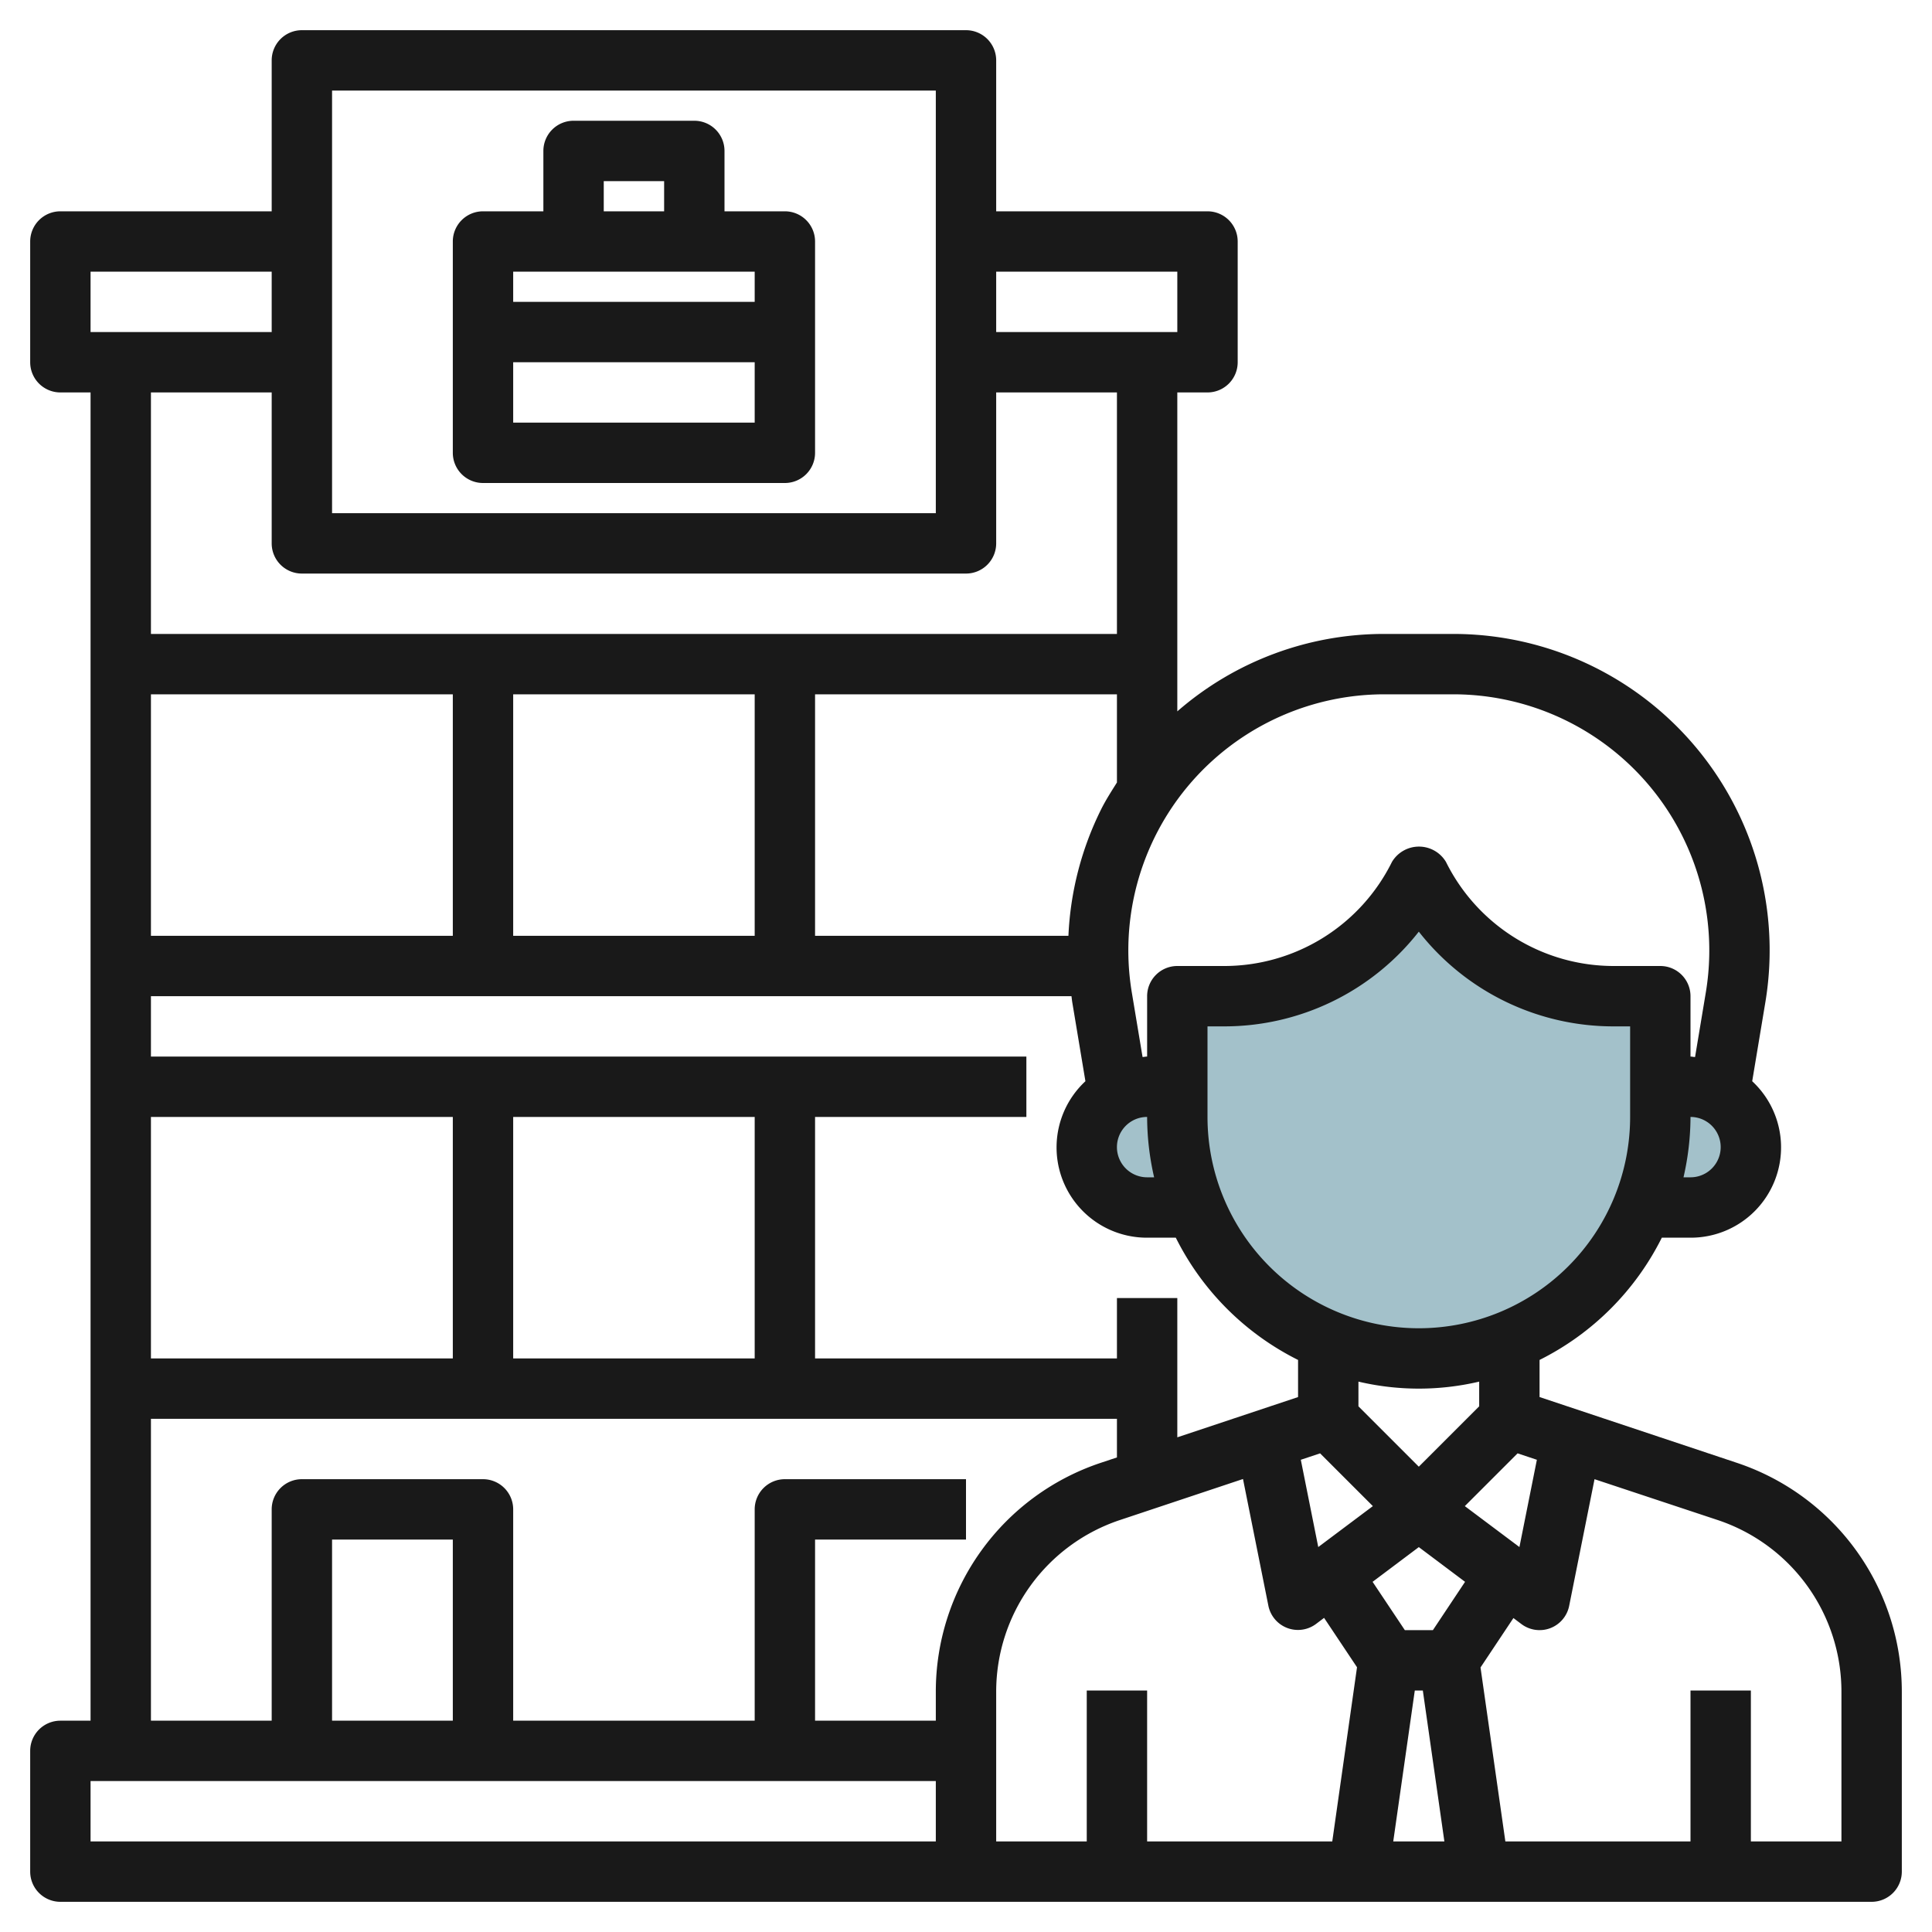
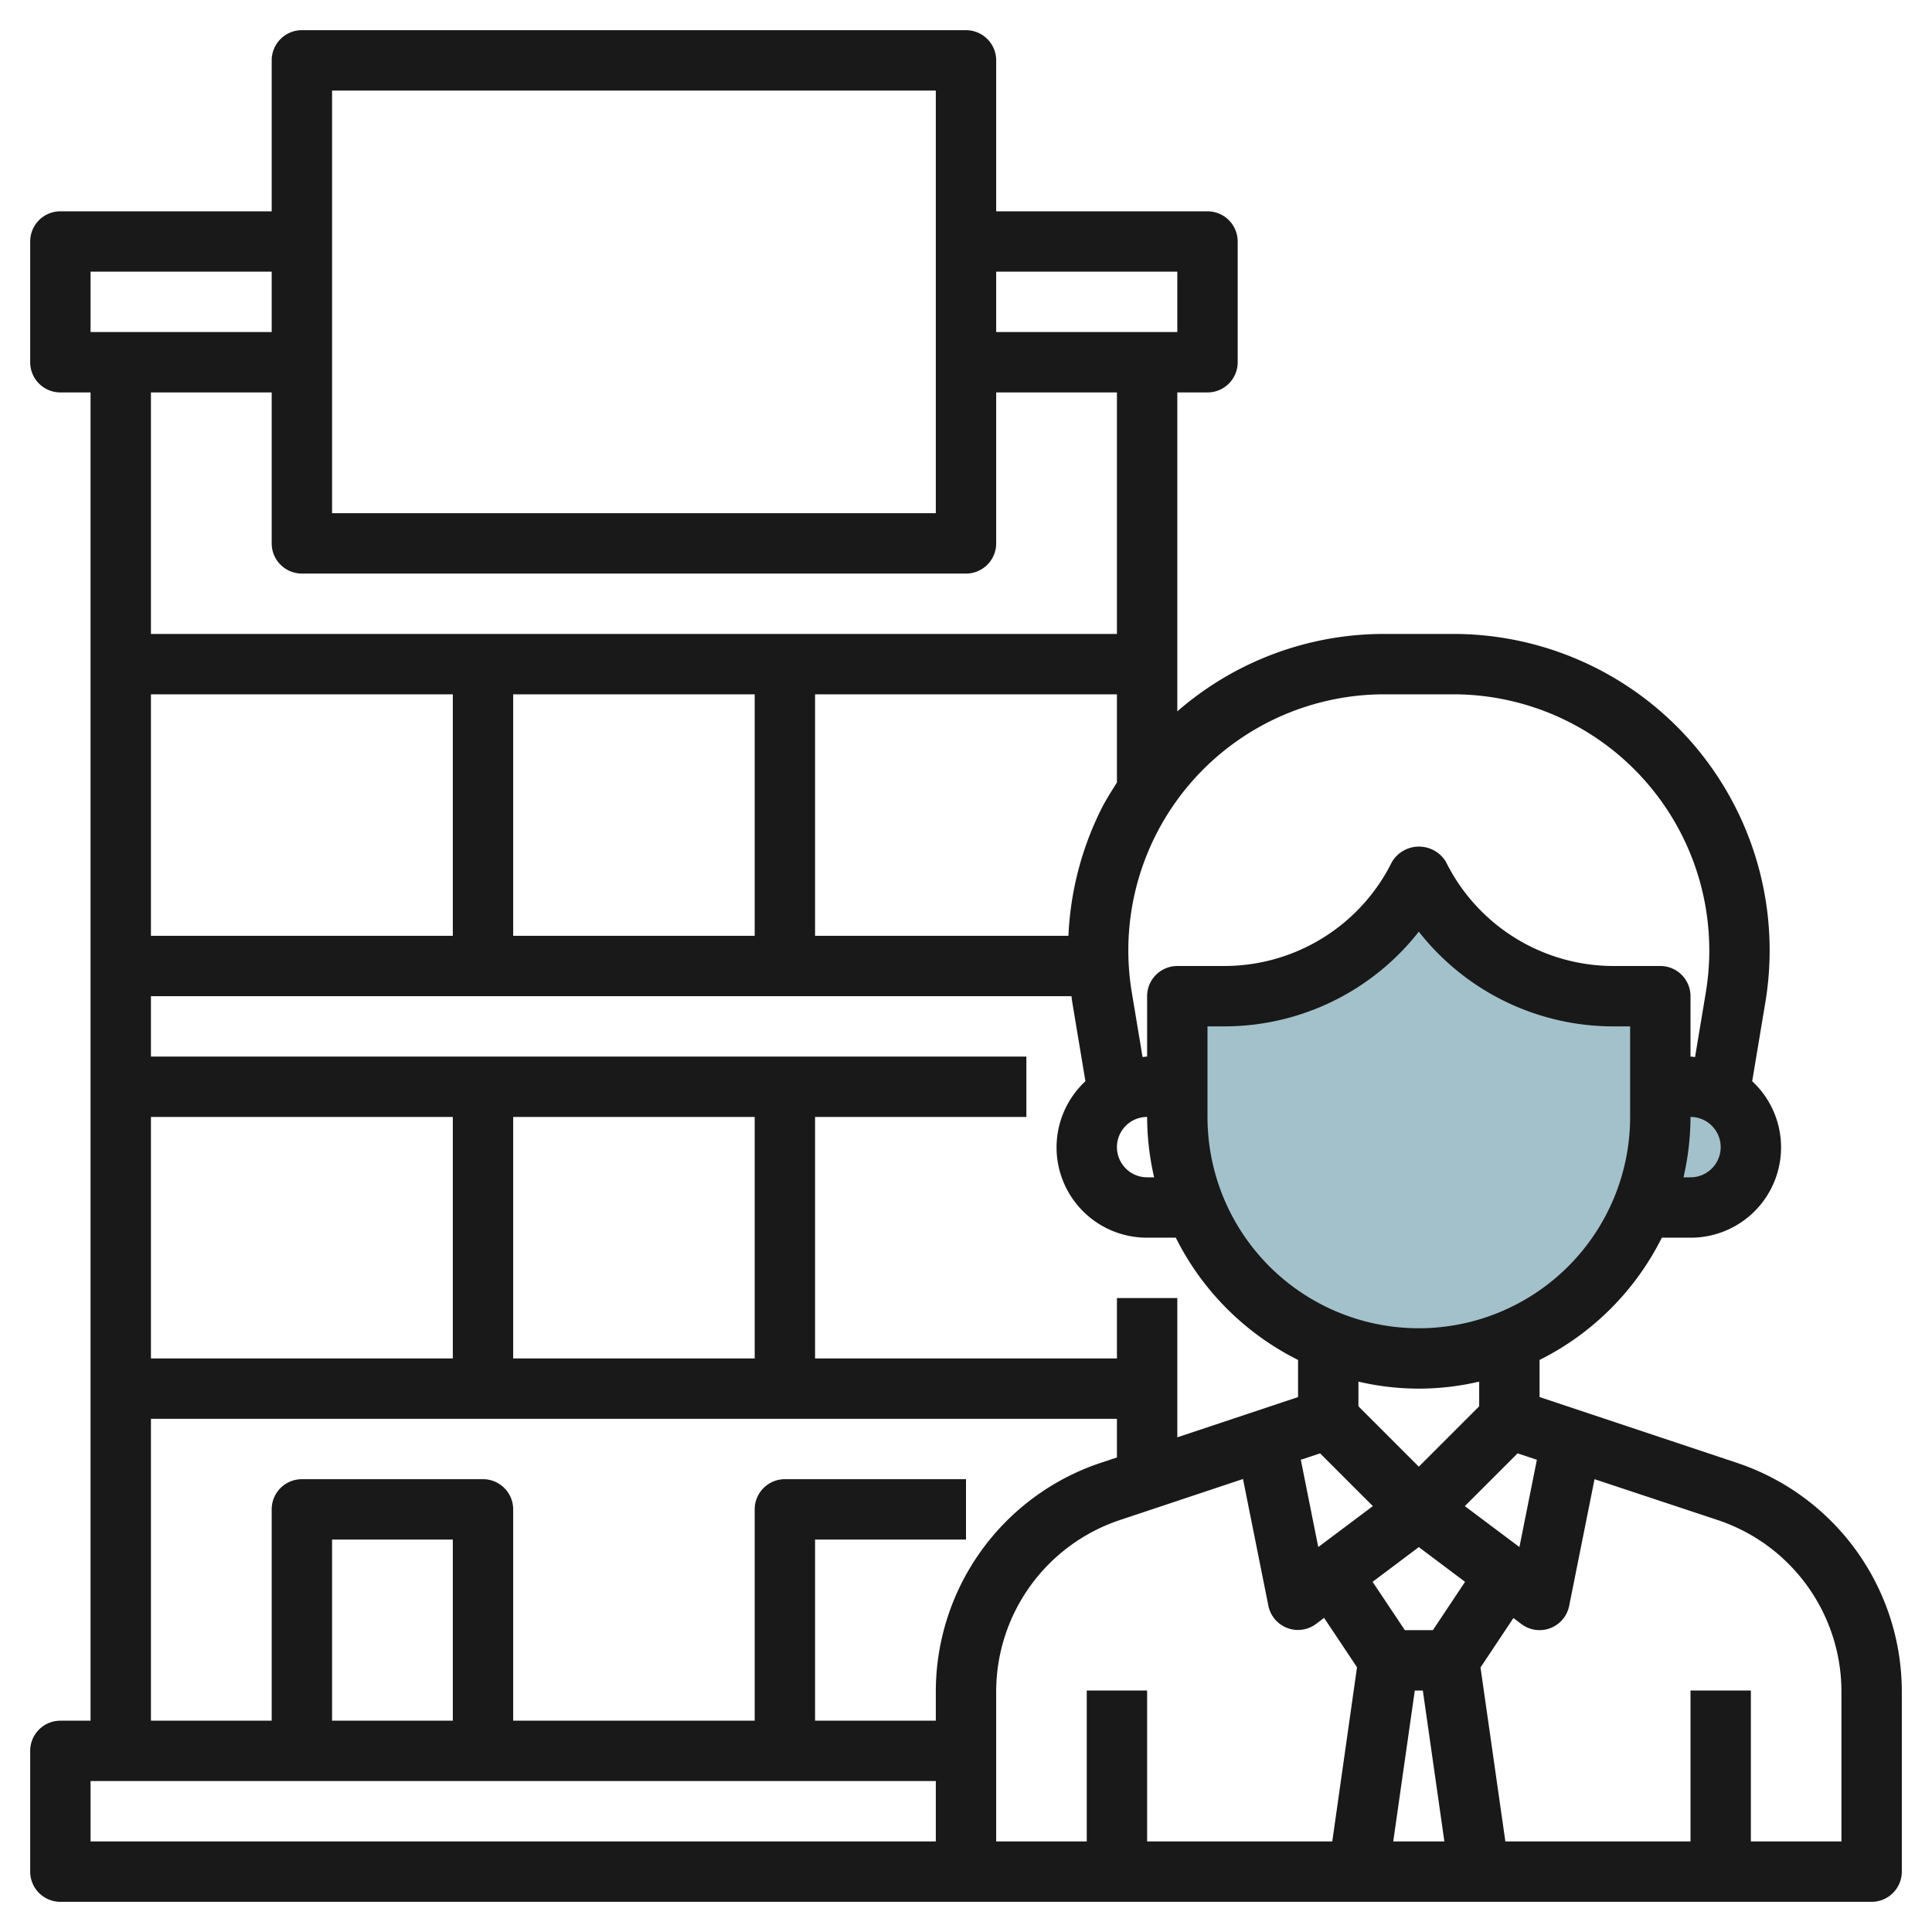
<svg xmlns="http://www.w3.org/2000/svg" id="Layer_3" data-name="Layer 3" viewBox="0 0 64 64" width="512" height="512">
  <path d="M55,33v4a8,8,0,0,1-8,8h0a8,8,0,0,1-8-8V33h1.528A7.237,7.237,0,0,0,47,29h0a7.237,7.237,0,0,0,6.472,4Z" style="fill:#a3c1ca" />
-   <path d="M39,37V36H38a2,2,0,0,0,0,4h1.587A7.96,7.96,0,0,1,39,37Z" style="fill:#a3c1ca" />
  <path d="M56,36H55v1a7.96,7.96,0,0,1-.587,3H56a2,2,0,0,0,0-4Z" style="fill:#a3c1ca" />
-   <path d="M26,7H24V5a1,1,0,0,0-1-1H19a1,1,0,0,0-1,1V7H16a1,1,0,0,0-1,1v7a1,1,0,0,0,1,1H26a1,1,0,0,0,1-1V8A1,1,0,0,0,26,7ZM20,6h2V7H20Zm5,3v1H17V9Zm-8,5V12h8v2Z" style="fill:#191919" />
  <path d="M57.53,48.456,51,46.279V45.05A9.039,9.039,0,0,0,55.05,41H56a2.991,2.991,0,0,0,2.044-5.183l.435-2.611A10.481,10.481,0,0,0,48.139,21H45.861A10.422,10.422,0,0,0,39,23.565V13h1a1,1,0,0,0,1-1V8a1,1,0,0,0-1-1H33V2a1,1,0,0,0-1-1H10A1,1,0,0,0,9,2V7H2A1,1,0,0,0,1,8v4a1,1,0,0,0,1,1H3V57H2a1,1,0,0,0-1,1v4a1,1,0,0,0,1,1H62a1,1,0,0,0,1-1V56.045A7.99,7.99,0,0,0,57.53,48.456ZM36,56v5H33V56.045a5.993,5.993,0,0,1,4.1-5.692l4.076-1.359.841,4.2a1,1,0,0,0,1.58.6l.265-.2,1.091,1.636L44.133,61H38V56Zm1-13v2H27V37h7V35H5V33H35.494c.01.069.015.137.027.206l.435,2.611A2.991,2.991,0,0,0,38,41h.95A9.039,9.039,0,0,0,43,45.05v1.229l-4,1.334V43ZM5,23H15v8H5Zm32,2.921c-.179.286-.362.568-.516.874A10.435,10.435,0,0,0,35.393,31H27V23H37ZM38.232,39H38a1,1,0,0,1,0-2A8.971,8.971,0,0,0,38.232,39ZM25,31H17V23h8ZM5,37H15v8H5Zm12,0h8v8H17ZM43.669,51.248l-.578-2.891.639-.213,1.748,1.748ZM46.867,56h.266l.714,5H46.153Zm.6-2h-.93l-1.068-1.6L47,51.25,48.532,52.4Zm2.866-2.752-1.809-1.356,1.748-1.748.639.213ZM49,46.586l-2,2-2-2v-.818a8.737,8.737,0,0,0,4,0ZM54,37a7,7,0,0,1-14,0V34h.528A8.185,8.185,0,0,0,47,30.862,8.185,8.185,0,0,0,53.472,34H54Zm2,2h-.232A8.971,8.971,0,0,0,56,37a1,1,0,0,1,0,2ZM45.861,23h2.278a8.483,8.483,0,0,1,8.368,9.878l-.356,2.137c-.051,0-.1-.015-.151-.015V33a1,1,0,0,0-1-1H53.472A6.2,6.2,0,0,1,47.9,28.553a1.042,1.042,0,0,0-1.79,0A6.2,6.2,0,0,1,40.528,32H39a1,1,0,0,0-1,1v2c-.052,0-.1.013-.151.015l-.356-2.137A8.483,8.483,0,0,1,45.861,23ZM39,9v2H33V9ZM11,3H31V17H11ZM3,9H9v2H3Zm6,4v5a1,1,0,0,0,1,1H32a1,1,0,0,0,1-1V13h4v8H5V13ZM5,47H37v1.279l-.53.177A7.99,7.99,0,0,0,31,56.045V57H27V51h5V49H26a1,1,0,0,0-1,1v7H17V50a1,1,0,0,0-1-1H10a1,1,0,0,0-1,1v7H5ZM15,57H11V51h4ZM3,59H31v2H3Zm58,2H58V56H56v5H49.867l-.823-5.763,1.09-1.637.266.2a1,1,0,0,0,1.58-.6l.841-4.2L56.9,50.353A5.993,5.993,0,0,1,61,56.045Z" style="fill:#191919" />
</svg>